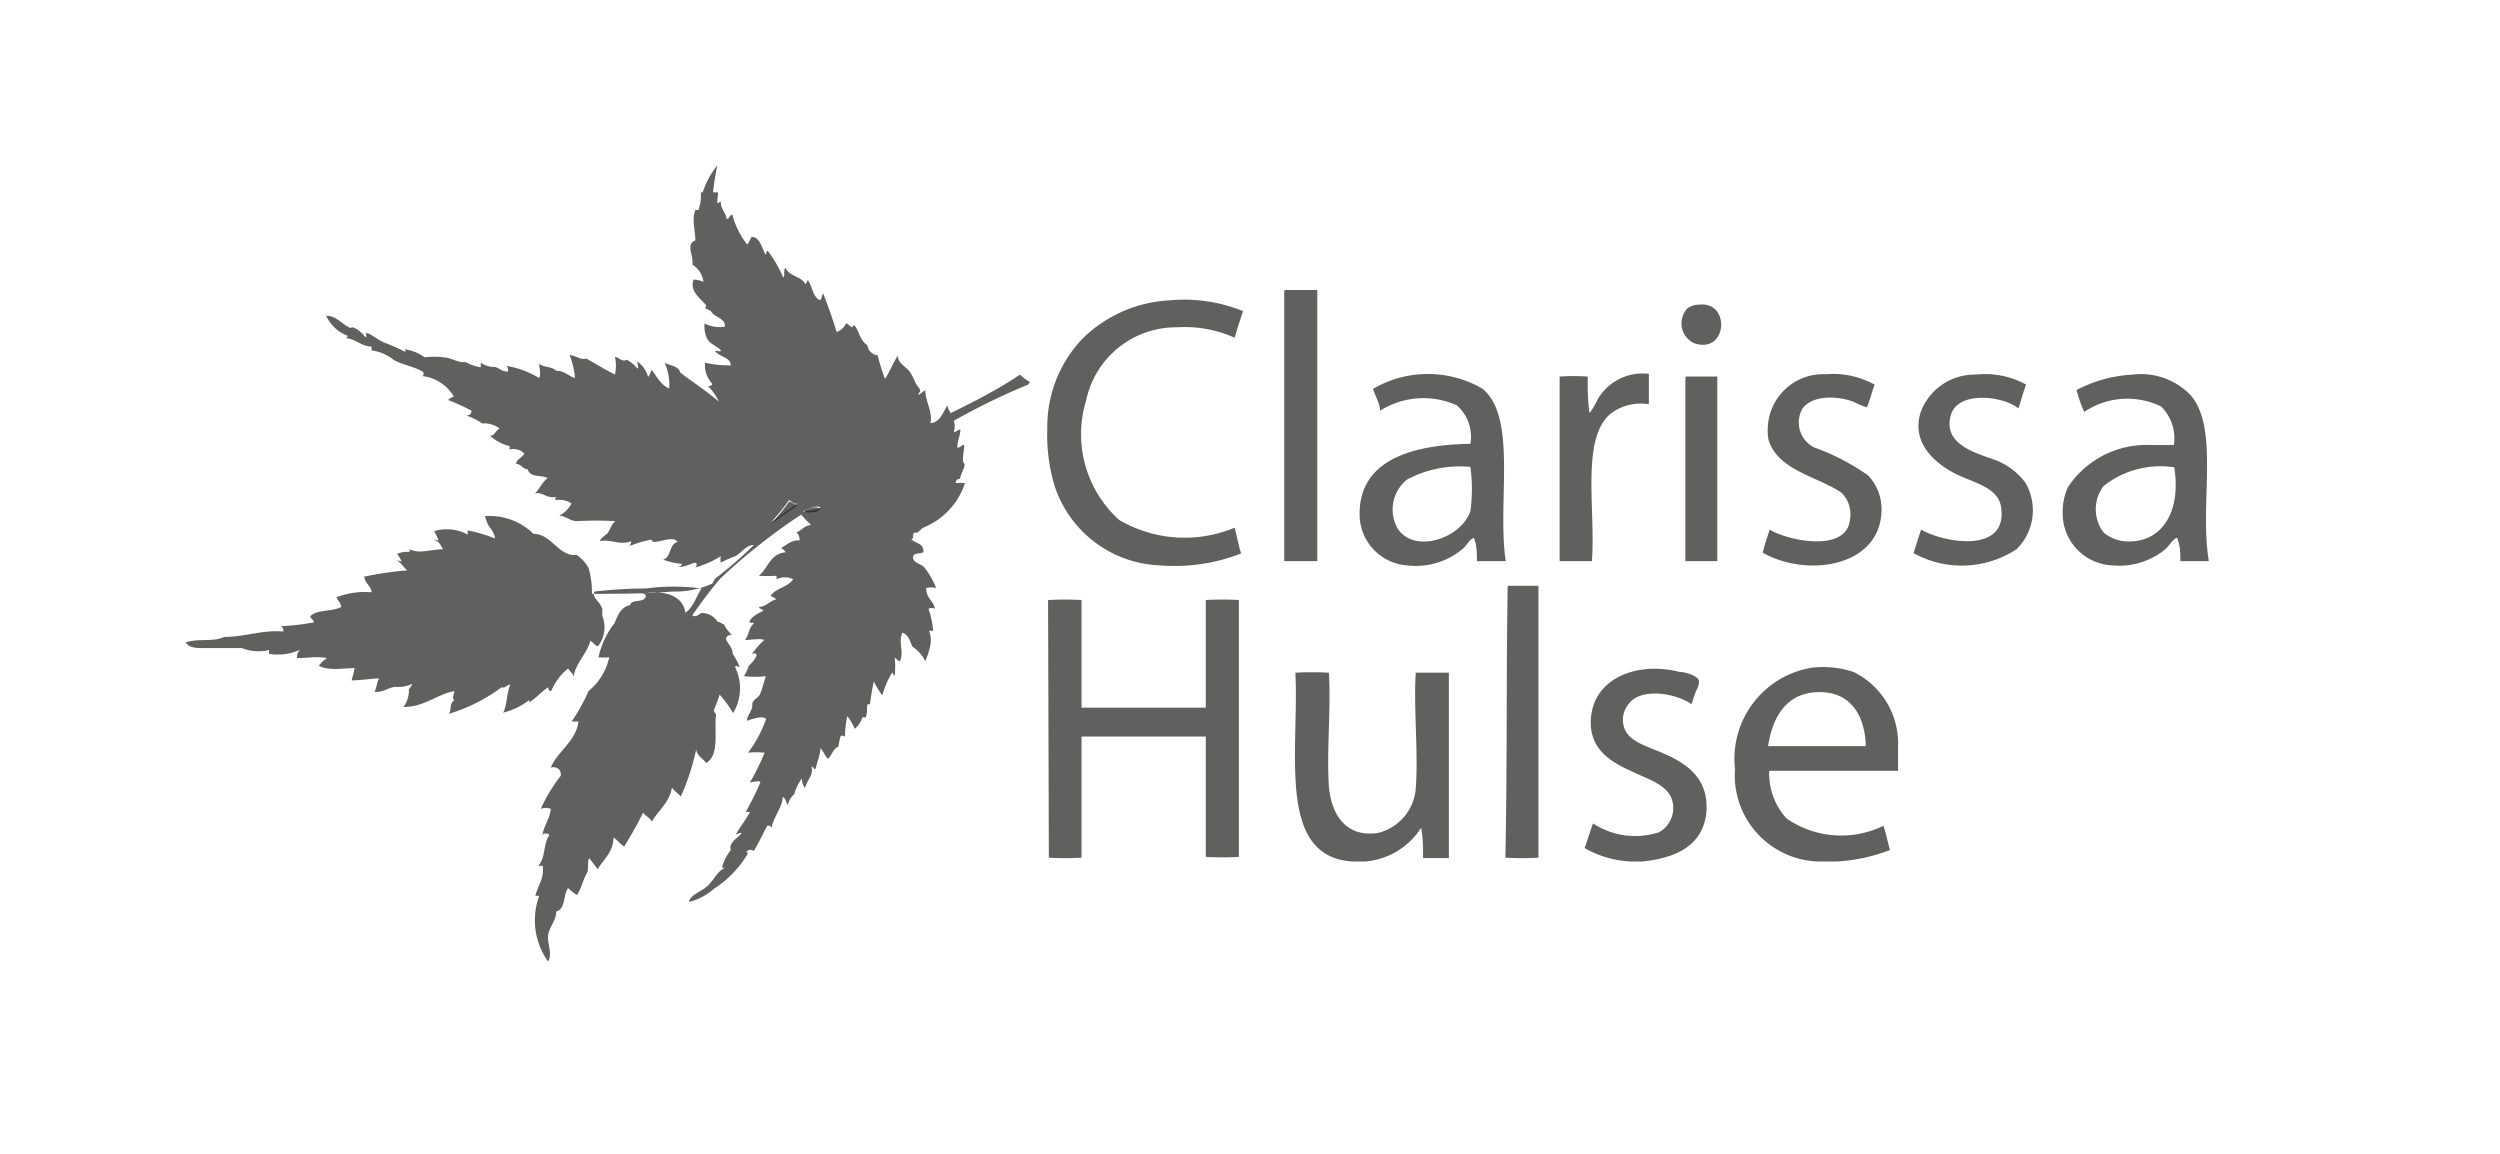
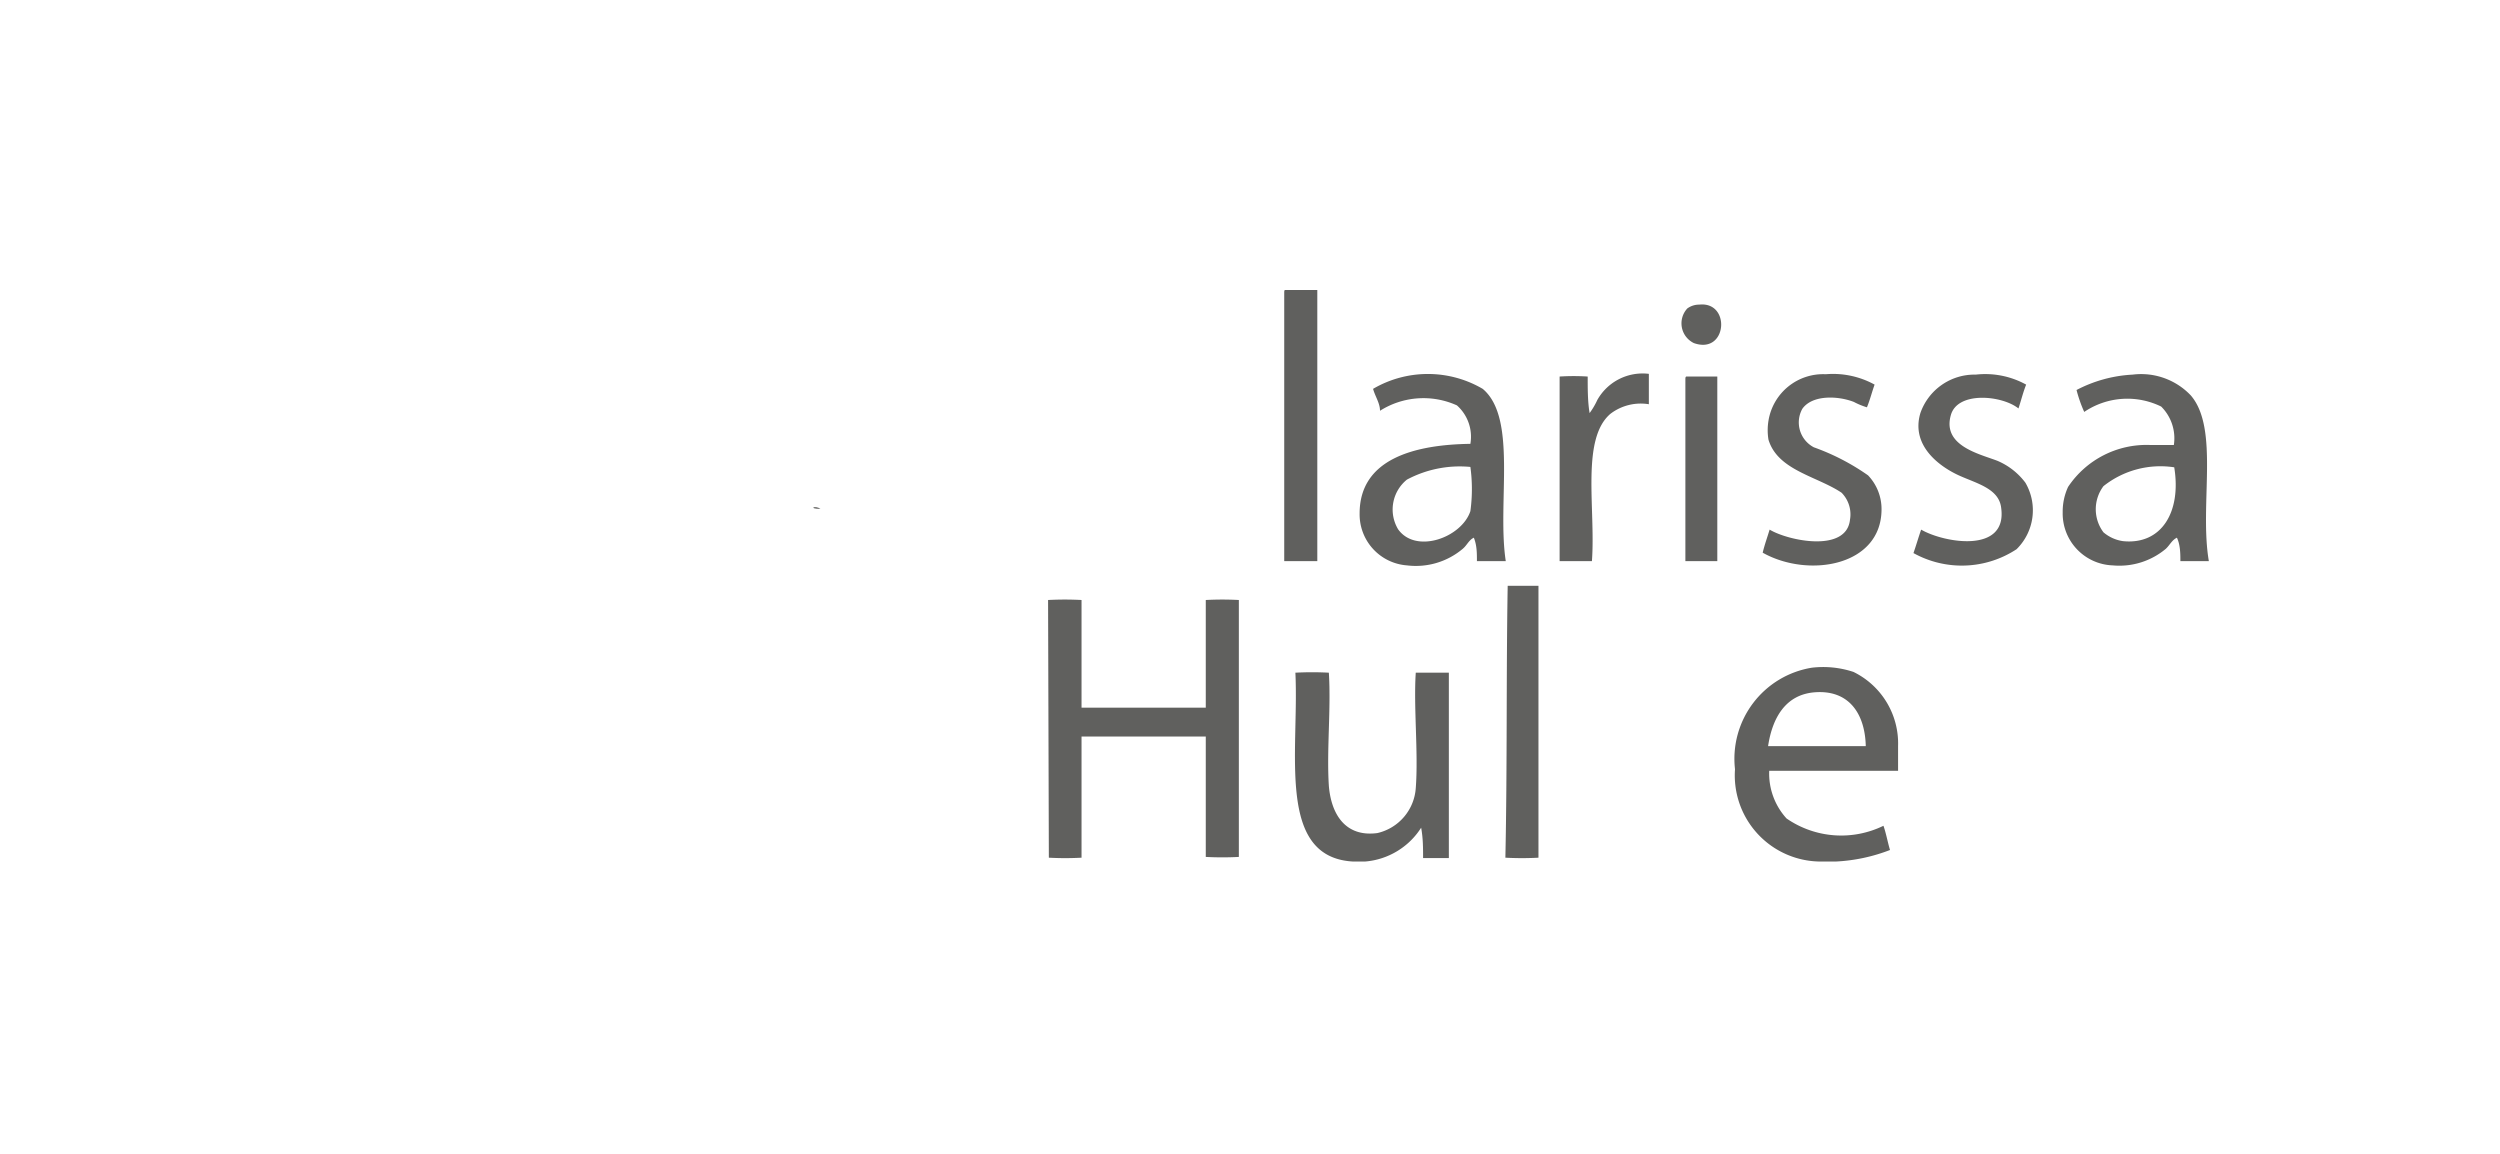
<svg xmlns="http://www.w3.org/2000/svg" viewBox="0 0 65 30">
-   <path d="M20.74,13.13l-.69.49a7,7,0,0,0,.47-.58C20.6,13.06,20.65,13.12,20.74,13.13Z" style="fill:#1d1d1b;fill-rule:evenodd;opacity:0.7" />
-   <path d="M21.33,13.23c-.07.11-.26.09-.43.09C21,13.23,21.19,13.13,21.33,13.23Z" style="fill:#1d1d1b;fill-rule:evenodd;opacity:0.7" />
-   <path d="M26.73,10a17.28,17.28,0,0,0-1.93.94.5.5,0,0,1,0,.29c.08,0,.1-.06.17-.06,0,.15-.08.28-.08.47.09,0,.13-.09.17-.07s-.07.41,0,.47-.08.26-.1.41a.1.1,0,0,0-.11.11s0,0,0,0a2,2,0,0,1,.24,0A1.87,1.87,0,0,1,24,13.72l-.15.13c-.05,0,0,0-.07,0s0,.17-.09.17c.11.11.33.1.32.33-.08.07-.26,0-.27.14s.21.17.29.26a2.05,2.05,0,0,1,.31.54.5.5,0,0,0-.26,0c0,.27.19.32.23.54a.17.17,0,0,0-.17,0,2.15,2.15,0,0,1,.12.56.11.11,0,0,1-.11,0c.12.27,0,.56-.09.8a1,1,0,0,0-.34-.38c-.06-.14-.1-.31-.26-.36-.11.25.05.5-.06.74-.06,0-.09-.07-.14-.09a1.85,1.85,0,0,1,0,.47.18.18,0,0,1-.06-.09,2.32,2.32,0,0,0-.26.6,2.16,2.16,0,0,1-.22-.36,5.58,5.58,0,0,0-.1.59s0,0-.05,0,0,.2-.06.34c-.05,0-.06,0-.09,0a.59.59,0,0,1-.2.3,1.19,1.19,0,0,0-.19-.33,2.46,2.46,0,0,0-.06.53s-.07-.05-.12,0a2.38,2.38,0,0,0-.05.26c-.14.06-.17.22-.27.32-.09-.08-.12-.2-.2-.28,0,.16-.07.32-.11.48s-.06,0-.12,0c.06.22-.12.35-.17.56a.39.39,0,0,1-.08-.25,1.21,1.21,0,0,0-.2.41.46.46,0,0,0-.16.28c-.06-.06-.06-.18-.14-.21,0,.26-.26.55-.29.82,0,0,0-.09-.11-.07-.12.21-.22.45-.35.65-.05,0-.07-.06-.16,0s0,0,0,.08a2.74,2.74,0,0,1-.88.91,1.5,1.5,0,0,1-.65.34c.06-.2.31-.26.48-.41s.25-.38.46-.48c0,0,0,0-.08,0A1.37,1.37,0,0,1,19,22.1c-.06-.17.15-.3.25-.4s-.11,0-.12,0c.11-.2.26-.38.37-.59,0,0-.08,0-.11,0a7.88,7.88,0,0,0,.38-.77c0-.06-.21,0-.27,0a6.12,6.12,0,0,0,.38-.77,2.13,2.13,0,0,0-.43,0,3.22,3.22,0,0,0,.47-.88c-.1-.09-.35,0-.5.05,0-.14.15-.27.14-.41s.15-.17.2-.28.1-.31.15-.47a2.33,2.33,0,0,1-.57,0s.11-.17.12-.26,0,0,0,0,.16-.15.2-.25-.06-.09-.11-.06a1.89,1.89,0,0,1,.32-.37c-.1-.05-.34,0-.5,0,.09-.11.1-.3.2-.4s-.09,0-.08-.08.2-.22.35-.27c0-.06-.09-.05-.11-.11.18,0,.28-.15.45-.2a.28.28,0,0,0-.15-.08c.13-.21.46-.23.59-.44a.49.49,0,0,0-.43,0s0-.07,0-.09a3.53,3.53,0,0,1-.46,0c.24-.19.29-.58.7-.61,0,0-.07-.1-.13-.11.15-.07.28-.22.49-.2a.29.29,0,0,0-.08-.21c.14-.05.2-.18.38-.19a3.31,3.31,0,0,1-.26-.27,15.65,15.65,0,0,0-2.11,1.67A11.53,11.53,0,0,0,18,16c.09.05.14,0,.23-.06a.48.48,0,0,1,.43.23c.08,0,.09.05.16.06a1,1,0,0,0,.21.28c-.06,0-.12,0-.15.08s.17.21.17.41a1.56,1.56,0,0,1,.18.34c-.05,0-.09-.05-.12,0a1.24,1.24,0,0,1-.05,1.2,2.81,2.81,0,0,0-.35-.48,3.71,3.71,0,0,1-.15.4s0,.06.06.11c-.06.42.1,1.06-.26,1.27-.08-.12-.23-.18-.26-.35a6,6,0,0,1-.4,1.22c-.07-.08-.16-.14-.23-.23-.07.4-.35.58-.52.88-.07-.12-.16-.13-.23-.23-.15.31-.32.6-.49.88-.11-.07-.18-.17-.28-.24,0,.39-.26.57-.41.83l-.22-.29c-.06.1,0,.31-.07.41s-.14.4-.25.55a1.3,1.3,0,0,1-.23-.18c-.13.17-.06.55-.31.61,0,.25-.19.41-.21.63s.12.46,0,.67a1.85,1.85,0,0,1-.23-1.71s-.06,0-.1,0c.06-.25.24-.47.19-.78,0,0-.09,0-.12,0,.2-.19.13-.57.29-.79,0-.05-.15-.08-.17,0,0-.21.19-.42.21-.69a.39.39,0,0,0-.26,0,4.1,4.1,0,0,1,.52-.86c0-.08,0-.17-.12-.21a.2.2,0,0,0-.14,0c.16-.41.66-.69.72-1.2,0,0-.12,0-.18,0a4.33,4.33,0,0,0,.44-.79,1.56,1.56,0,0,0,.54-.88,1.78,1.78,0,0,1-.28,0,2.22,2.22,0,0,1,.42-.89c.08-.21.17-.42.41-.47,0-.14.29-.07.37-.17s0-.12-.08-.12c.52-.1,1.07,0,1.14.49.21-.14.28-.42.42-.63a5.53,5.53,0,0,0-1.45,0,12.18,12.18,0,0,0-1.33.08c-.09.16.14.24.2.46,0,.05,0,.11,0,.17a.81.81,0,0,1-.11.79c-.07,0-.13-.1-.2-.14-.1.36-.37.55-.44.94,0-.08-.09-.14-.14-.22a1.53,1.53,0,0,0-.44.59c-.06,0-.07-.05-.08-.1-.18.12-.31.28-.49.39a0,0,0,0,0,0-.06,1.8,1.8,0,0,1-.68.33c.11-.19.09-.52.19-.73-.1,0-.11.1-.23.07a4.41,4.41,0,0,1-1.37.69c.08-.11,0-.26.14-.35-.07-.08,0-.14,0-.24-.45.08-.79.42-1.32.41a.7.7,0,0,0,.14-.46.42.42,0,0,0,.09-.14.89.89,0,0,1-.43.08c-.18,0-.36.17-.56.12.07-.08.06-.25.13-.34-.2,0-.47.05-.72.05a3,3,0,0,0,.08-.32c-.26,0-.67.08-.93-.06a.8.8,0,0,1,.21-.2c-.27-.05-.49,0-.78,0,0-.07,0-.14.09-.22A1.38,1.38,0,0,1,7,17a.15.15,0,0,1,0-.1,1.17,1.17,0,0,1-.71-.05c-.33,0-.69,0-1,0-.17,0-.38,0-.46-.15.36-.11.7,0,1-.14.54,0,1-.19,1.54-.14a.18.18,0,0,0-.06-.14,5.65,5.65,0,0,0,.85-.1c0-.07-.09-.08-.09-.16.17-.18.58-.11.8-.24,0-.1-.09-.16-.12-.25a2,2,0,0,1,.91-.13c0-.15-.17-.23-.19-.4H9.44a8.37,8.37,0,0,1,1.15-.17c-.09-.07-.14-.17-.23-.23s.07,0,.08,0-.07-.15-.12-.2a.76.76,0,0,1,.33-.05s0,0,0-.07c.24.13.56,0,.87,0-.06-.09-.09-.19-.2-.23s.07,0,.08,0-.07-.17-.11-.24a1.12,1.12,0,0,1,.87.09c0-.06,0-.06,0-.11a3.91,3.91,0,0,1,.71.21c0-.07-.07-.22-.14-.29s0,0,0,0a1,1,0,0,1-.12-.29,1.62,1.62,0,0,1,1.26.46c.43,0,.59.47,1,.55,0,0,.15,0,.13,0a1.07,1.07,0,0,1,.3.33,2.19,2.19,0,0,1,.09.68c.6,0,1.4,0,2.09-.06a2.36,2.36,0,0,0,1-.19c.06,0,.07-.1.12-.15a10.39,10.39,0,0,0,1-.87c-.19,0-.31.19-.48.29a2.59,2.59,0,0,0-.38.17.48.48,0,0,1,0-.17,2.47,2.47,0,0,1-.68.3s.06,0,.05-.1-.27.11-.48.07c0,0,.09,0,.1-.07a1.76,1.76,0,0,1-.49-.11c.22-.06.15-.41.38-.46-.12-.16-.4,0-.64,0,0,0,0,0-.05-.06a3.16,3.16,0,0,0-.57.17.19.19,0,0,0,.05-.13c-.28.12-.54-.06-.81,0,0-.06.12-.14.18-.19s.11-.25.22-.33a9,9,0,0,0-1,0c-.18,0-.29-.14-.46-.14a.76.76,0,0,0,.32-.32.6.6,0,0,0-.4-.09s-.05,0,0-.08c-.26.05-.35-.14-.55-.09.12-.12.19-.3.33-.4-.16-.09-.46,0-.52-.23-.13,0-.16-.13-.3-.14,0-.11.16-.16.21-.27a.38.38,0,0,0-.38-.1s0,0,0-.09a1.19,1.19,0,0,1-.51-.27c.12,0,.15-.14.25-.19a.67.67,0,0,0-.45-.13.1.1,0,0,1,0,0,1.83,1.83,0,0,0-.42-.21c.05,0,.13,0,.14-.12a4.9,4.9,0,0,0-.61-.28.38.38,0,0,1,.15-.09A1.1,1.1,0,0,0,11,9.78c-.08,0,.06,0,0-.11-.22-.14-.53-.18-.76-.31,0,0,0,0,0,0a1.18,1.18,0,0,0-.58-.25s0,0,0-.1c-.27,0-.4-.2-.68-.22,0,0,.05,0,.06-.06a1,1,0,0,1-.56-.52c.28,0,.41.23.64.32.05-.08.28.11.35.2s.05,0,.05-.06.28.13.4.21,0-.05,0,0a5.42,5.42,0,0,1,.6.26c.06,0,0-.06,0-.06a1.16,1.16,0,0,1,.52.21,1.93,1.93,0,0,1,.48,0c.21,0,.4.16.58.12a1.18,1.18,0,0,0,.4.14s0-.07,0-.12a.58.58,0,0,0,.34.11c.12,0,.19.13.37.12,0-.06,0-.13-.06-.15a2.4,2.4,0,0,1,.87.32c.05-.13,0-.26,0-.37.13.1.32.06.44.18.22,0,.32.14.49.19a2.18,2.18,0,0,0-.14-.6c.12,0,.32.15.43.09.25.14.49.29.75.42a1.17,1.17,0,0,0,0-.46c.08,0,.2.15.3.07a.91.91,0,0,1,.28.23c.05,0,0-.11,0-.18a.7.7,0,0,1,.28.4.48.48,0,0,0,.09-.19c.14.18.24.4.46.49a1.4,1.4,0,0,0-.12-.67c.14.08.36.08.41.26.33.25.68.48,1,.75a1.44,1.44,0,0,0-.28-.4s.1,0,.11-.06a.71.71,0,0,1-.19-.55A2.84,2.84,0,0,0,19,9.5c0-.19-.25-.22-.37-.33s.1,0,.11-.05-.22-.15-.31-.25-.13-.31-.11-.46a.81.81,0,0,0,.53.08c0-.24-.29-.23-.37-.41-.06,0-.07-.05-.12-.05s0-.06,0-.09c-.14-.18-.43-.35-.33-.67a.62.62,0,0,1,.26.06A.61.61,0,0,0,18,6.88c.05-.21-.19-.53.08-.63,0-.24-.1-.54,0-.79h.08A1.07,1.07,0,0,0,18.22,5s0,0,.05,0a2.24,2.24,0,0,1,.38-.7,6.85,6.85,0,0,0-.11.7s.07,0,.11,0,0,.14,0,.24.05,0,.09,0c0,.22.13.27.15.45.09,0,.07-.1.15-.11a2.12,2.12,0,0,0,.39.78,1.8,1.8,0,0,0,.11-.2c.22,0,.26.28.36.45.05,0,0-.07.06-.09a3.11,3.11,0,0,1,.4.69c.06,0,0-.18.06-.25.1.23.42.22.52.43A.34.34,0,0,0,21,7.28c.11.14.12.36.25.48s.1-.08.15-.13a10.37,10.37,0,0,1,.35,1A.4.4,0,0,0,22,8.4l.15.11s0,0,.06-.06c.13.15.15.42.34.52a.31.31,0,0,0,.27.27,4.86,4.86,0,0,0,.19.61c.13-.19.21-.43.35-.62-.06.18.19.3.29.43s.13.29.23.41,0,.13,0,.18.11-.08.18-.1c0,.3.2.57.13.85.23,0,.34-.28.44-.47,0,.06.05.15.09.21.61-.3,1.22-.61,1.8-1a1,1,0,0,0,.26.19Zm-6.21,3a7,7,0,0,1-.47.58l.69-.49C20.65,13.12,20.6,13.06,20.52,13Zm.38.28c.17,0,.36,0,.43-.09C21.19,13.13,21,13.23,20.9,13.32Z" style="fill:#1d1d1b;fill-rule:evenodd;opacity:0.7" />
+   <path d="M21.33,13.23C21,13.23,21.19,13.13,21.33,13.23Z" style="fill:#1d1d1b;fill-rule:evenodd;opacity:0.7" />
  <path d="M33.41,7.54h.84v7.05h-.86v-7S33.39,7.54,33.41,7.54Z" style="fill:#1d1d1b;fill-rule:evenodd;opacity:0.7" />
-   <path d="M32.32,8.09c-.08.23-.15.46-.22.69a3.19,3.19,0,0,0-1.51-.27,2.39,2.39,0,0,0-2.35,1.9,3,3,0,0,0,.86,3.11,3.37,3.37,0,0,0,3,.2c.06.22.1.46.17.67a4.75,4.75,0,0,1-2.11.31,3,3,0,0,1-2.76-2.13,4.63,4.63,0,0,1-.17-1.44,3.31,3.31,0,0,1,.91-2.32,3.48,3.48,0,0,1,2.25-1A4.07,4.07,0,0,1,32.32,8.09Z" style="fill:#1d1d1b;fill-rule:evenodd;opacity:0.7" />
  <path d="M44.18,7.92c.83-.09.73,1.31-.14,1a.57.57,0,0,1-.17-.9A.52.52,0,0,1,44.18,7.92Z" style="fill:#1d1d1b;fill-rule:evenodd;opacity:0.7" />
  <path d="M39.15,14.59H38.4c0-.21,0-.41-.08-.61-.13.06-.18.2-.29.29a1.89,1.89,0,0,1-1.45.43,1.33,1.33,0,0,1-1.23-1.35c0-1.43,1.45-1.79,2.88-1.81a1.09,1.09,0,0,0-.35-1,2.11,2.11,0,0,0-2,.14c0-.2-.13-.38-.18-.57a2.82,2.82,0,0,1,2.85,0C39.46,10.87,38.92,13.08,39.15,14.59Zm-2.57-2.12a1,1,0,0,0-.23,1.29c.46.65,1.65.22,1.88-.47a4.26,4.26,0,0,0,0-1.15A2.92,2.92,0,0,0,36.58,12.47Z" style="fill:#1d1d1b;fill-rule:evenodd;opacity:0.7" />
  <path d="M42.87,9.72c0,.25,0,.59,0,.79a1.3,1.3,0,0,0-1,.25c-.77.66-.38,2.47-.48,3.83h-.84c0-1.59,0-3.3,0-4.8a5.77,5.77,0,0,1,.73,0c0,.32,0,.66.05.95a1.9,1.9,0,0,0,.2-.34A1.35,1.35,0,0,1,42.87,9.72Z" style="fill:#1d1d1b;fill-rule:evenodd;opacity:0.7" />
  <path d="M48.74,10c-.07.19-.12.4-.2.59a1.89,1.89,0,0,1-.34-.14c-.41-.16-1.08-.19-1.34.18a.73.73,0,0,0,.3,1,5.87,5.87,0,0,1,1.41.73,1.27,1.27,0,0,1,.35.88c0,1.48-1.9,1.8-3.09,1.13.05-.21.12-.4.18-.6.48.29,2,.61,2.09-.26a.8.8,0,0,0-.22-.7c-.64-.43-1.66-.58-1.9-1.38a1.5,1.5,0,0,1,0-.49,1.44,1.44,0,0,1,1.49-1.21A2.24,2.24,0,0,1,48.74,10Z" style="fill:#1d1d1b;fill-rule:evenodd;opacity:0.7" />
  <path d="M52.68,10c-.08.2-.13.41-.2.62-.42-.34-1.59-.46-1.76.18-.22.79.74,1,1.21,1.18a1.77,1.77,0,0,1,.73.57,1.42,1.42,0,0,1-.23,1.73,2.59,2.59,0,0,1-2.68.1c.07-.2.13-.41.2-.61.58.34,2.25.64,2.08-.57-.06-.5-.64-.63-1.1-.84s-1.26-.75-1-1.62a1.49,1.49,0,0,1,1.44-1A2.2,2.2,0,0,1,52.68,10Z" style="fill:#1d1d1b;fill-rule:evenodd;opacity:0.7" />
  <path d="M57.43,14.59h-.74c0-.18,0-.42-.09-.61-.13.06-.19.2-.29.29a1.88,1.88,0,0,1-1.38.43,1.35,1.35,0,0,1-1.3-1.38,1.53,1.53,0,0,1,.14-.66,2.45,2.45,0,0,1,2.14-1.09c.2,0,.41,0,.61,0a1.16,1.16,0,0,0-.33-1,2,2,0,0,0-2,.14,3.49,3.49,0,0,1-.2-.57,3.53,3.53,0,0,1,1.46-.4,1.78,1.78,0,0,1,1.51.54C57.71,11.15,57.18,13.13,57.43,14.59Zm-2.74-1.95a1,1,0,0,0,0,1.2,1,1,0,0,0,.51.23c1,.1,1.52-.76,1.33-1.92A2.38,2.38,0,0,0,54.69,12.64Z" style="fill:#1d1d1b;fill-rule:evenodd;opacity:0.7" />
  <path d="M43.84,9.79h.81c0,1.57,0,3.24,0,4.8h-.83V9.84S43.82,9.8,43.84,9.79Z" style="fill:#1d1d1b;fill-rule:evenodd;opacity:0.7" />
  <path d="M39.2,15.23H40c0,2.32,0,4.75,0,7.07a8.1,8.1,0,0,1-.86,0C39.19,19.94,39.16,17.55,39.2,15.23Z" style="fill:#1d1d1b;fill-rule:evenodd;opacity:0.7" />
  <path d="M27.25,15.6a8.29,8.29,0,0,1,.87,0V18.4h3.23c0-.93,0-1.9,0-2.8a8.1,8.1,0,0,1,.86,0c0,2.22,0,4.48,0,6.68a8.1,8.1,0,0,1-.86,0V19.15H28.12c0,1.05,0,2.13,0,3.15a7.85,7.85,0,0,1-.85,0Z" style="fill:#1d1d1b;fill-rule:evenodd;opacity:0.7" />
-   <path d="M42.69,22.4h-.26a2.66,2.66,0,0,1-1.23-.35c.08-.21.14-.44.22-.64a2,2,0,0,0,1.71.23.72.72,0,0,0,.33-.88c-.14-.37-.64-.51-1-.69-.55-.24-1.1-.56-1.1-1.28,0-1.13,1.17-1.61,2.31-1.32.14,0,.48.1.5.23s-.06.22-.09.31-.07.2-.1.3c-.37-.27-1.31-.46-1.64,0a.64.64,0,0,0-.1.64c.12.3.48.42.82.56.68.27,1.41.65,1.3,1.67C44.24,22,43.57,22.31,42.69,22.4Z" style="fill:#1d1d1b;fill-rule:evenodd;opacity:0.7" />
  <path d="M49.35,19.4v.49s0,.12,0,.15H46a1.73,1.73,0,0,0,.45,1.24,2.5,2.5,0,0,0,2.52.19c.07.2.11.43.17.63a4.51,4.51,0,0,1-1.41.3h-.36A2.24,2.24,0,0,1,45.11,20a2.4,2.4,0,0,1,2-2.64,2.51,2.51,0,0,1,1.08.11A2.07,2.07,0,0,1,49.35,19.4ZM47.18,18c-.76.06-1.1.67-1.21,1.4h2.54C48.49,18.54,48.06,17.93,47.18,18Z" style="fill:#1d1d1b;fill-rule:evenodd;opacity:0.7" />
  <path d="M35.49,22.4h-.31c-2-.11-1.4-2.85-1.5-4.91a8.23,8.23,0,0,1,.87,0c.06.94-.06,2,0,2.94.06.74.43,1.34,1.26,1.23a1.29,1.29,0,0,0,1-1.17c.07-.92-.06-2.1,0-3h.86c0,1.6,0,3.32,0,4.82H37c0-.27,0-.51-.05-.79A1.91,1.91,0,0,1,35.49,22.4Z" style="fill:#1d1d1b;fill-rule:evenodd;opacity:0.7" />
</svg>